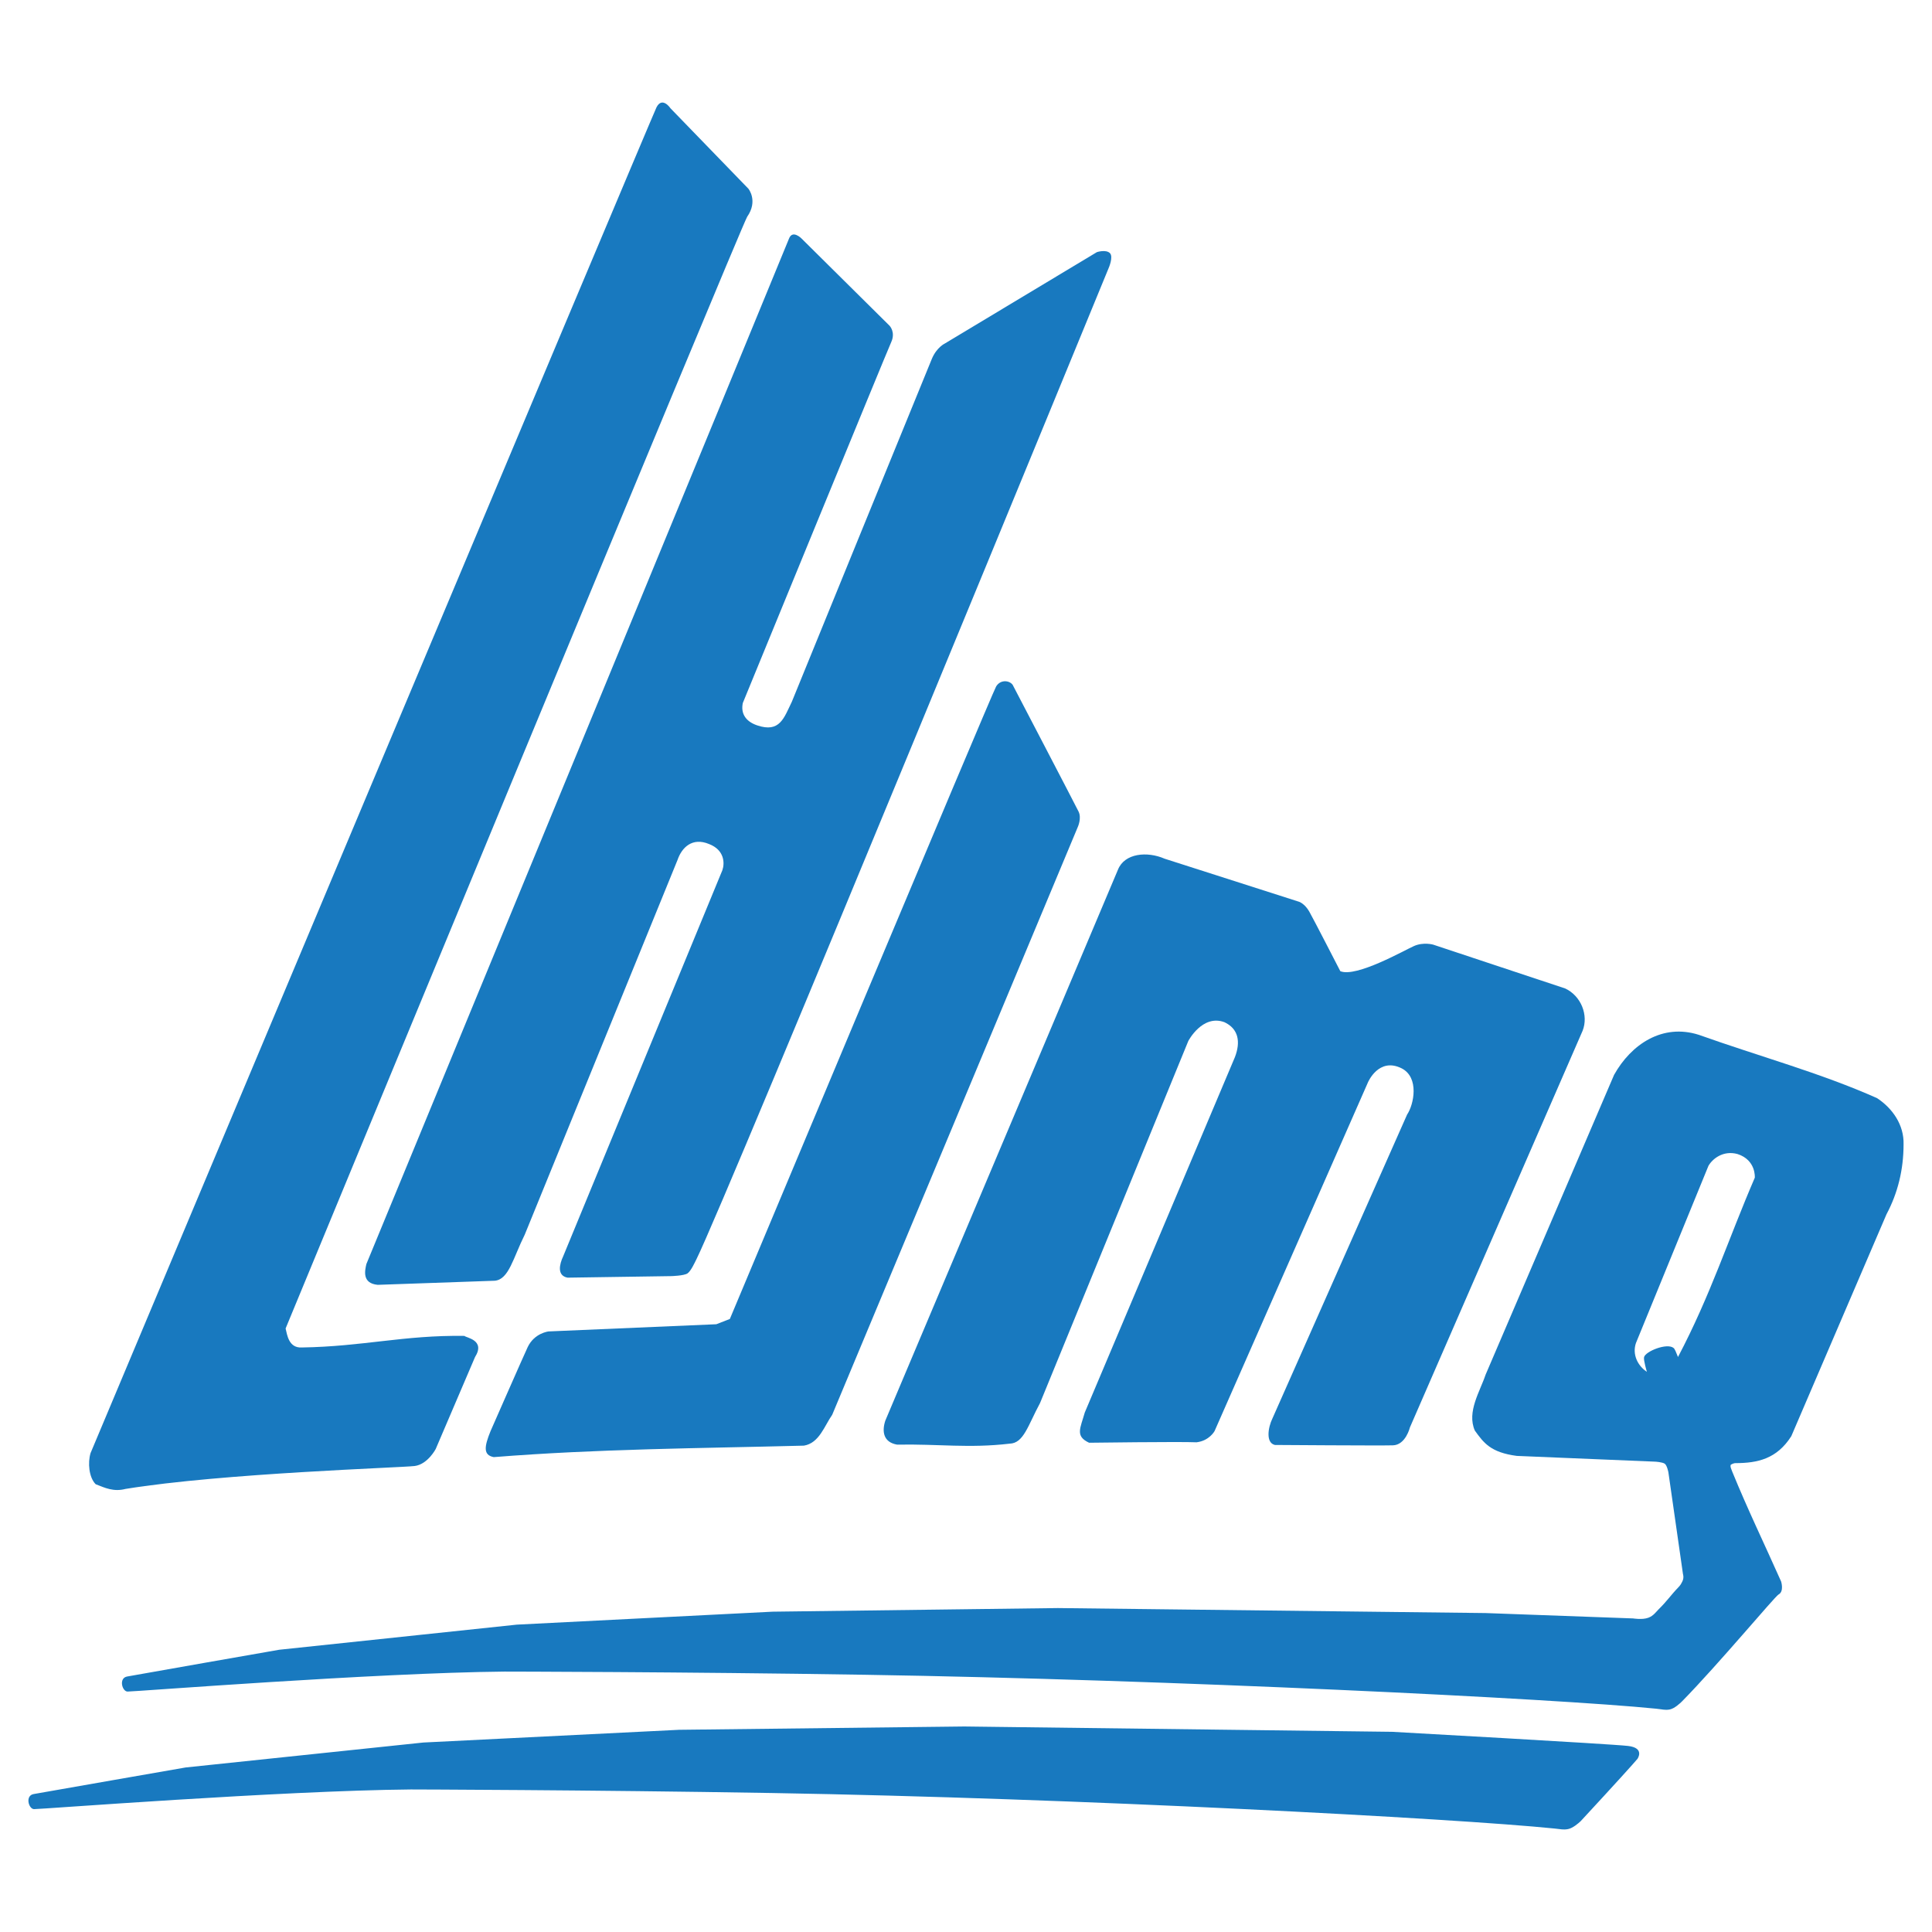
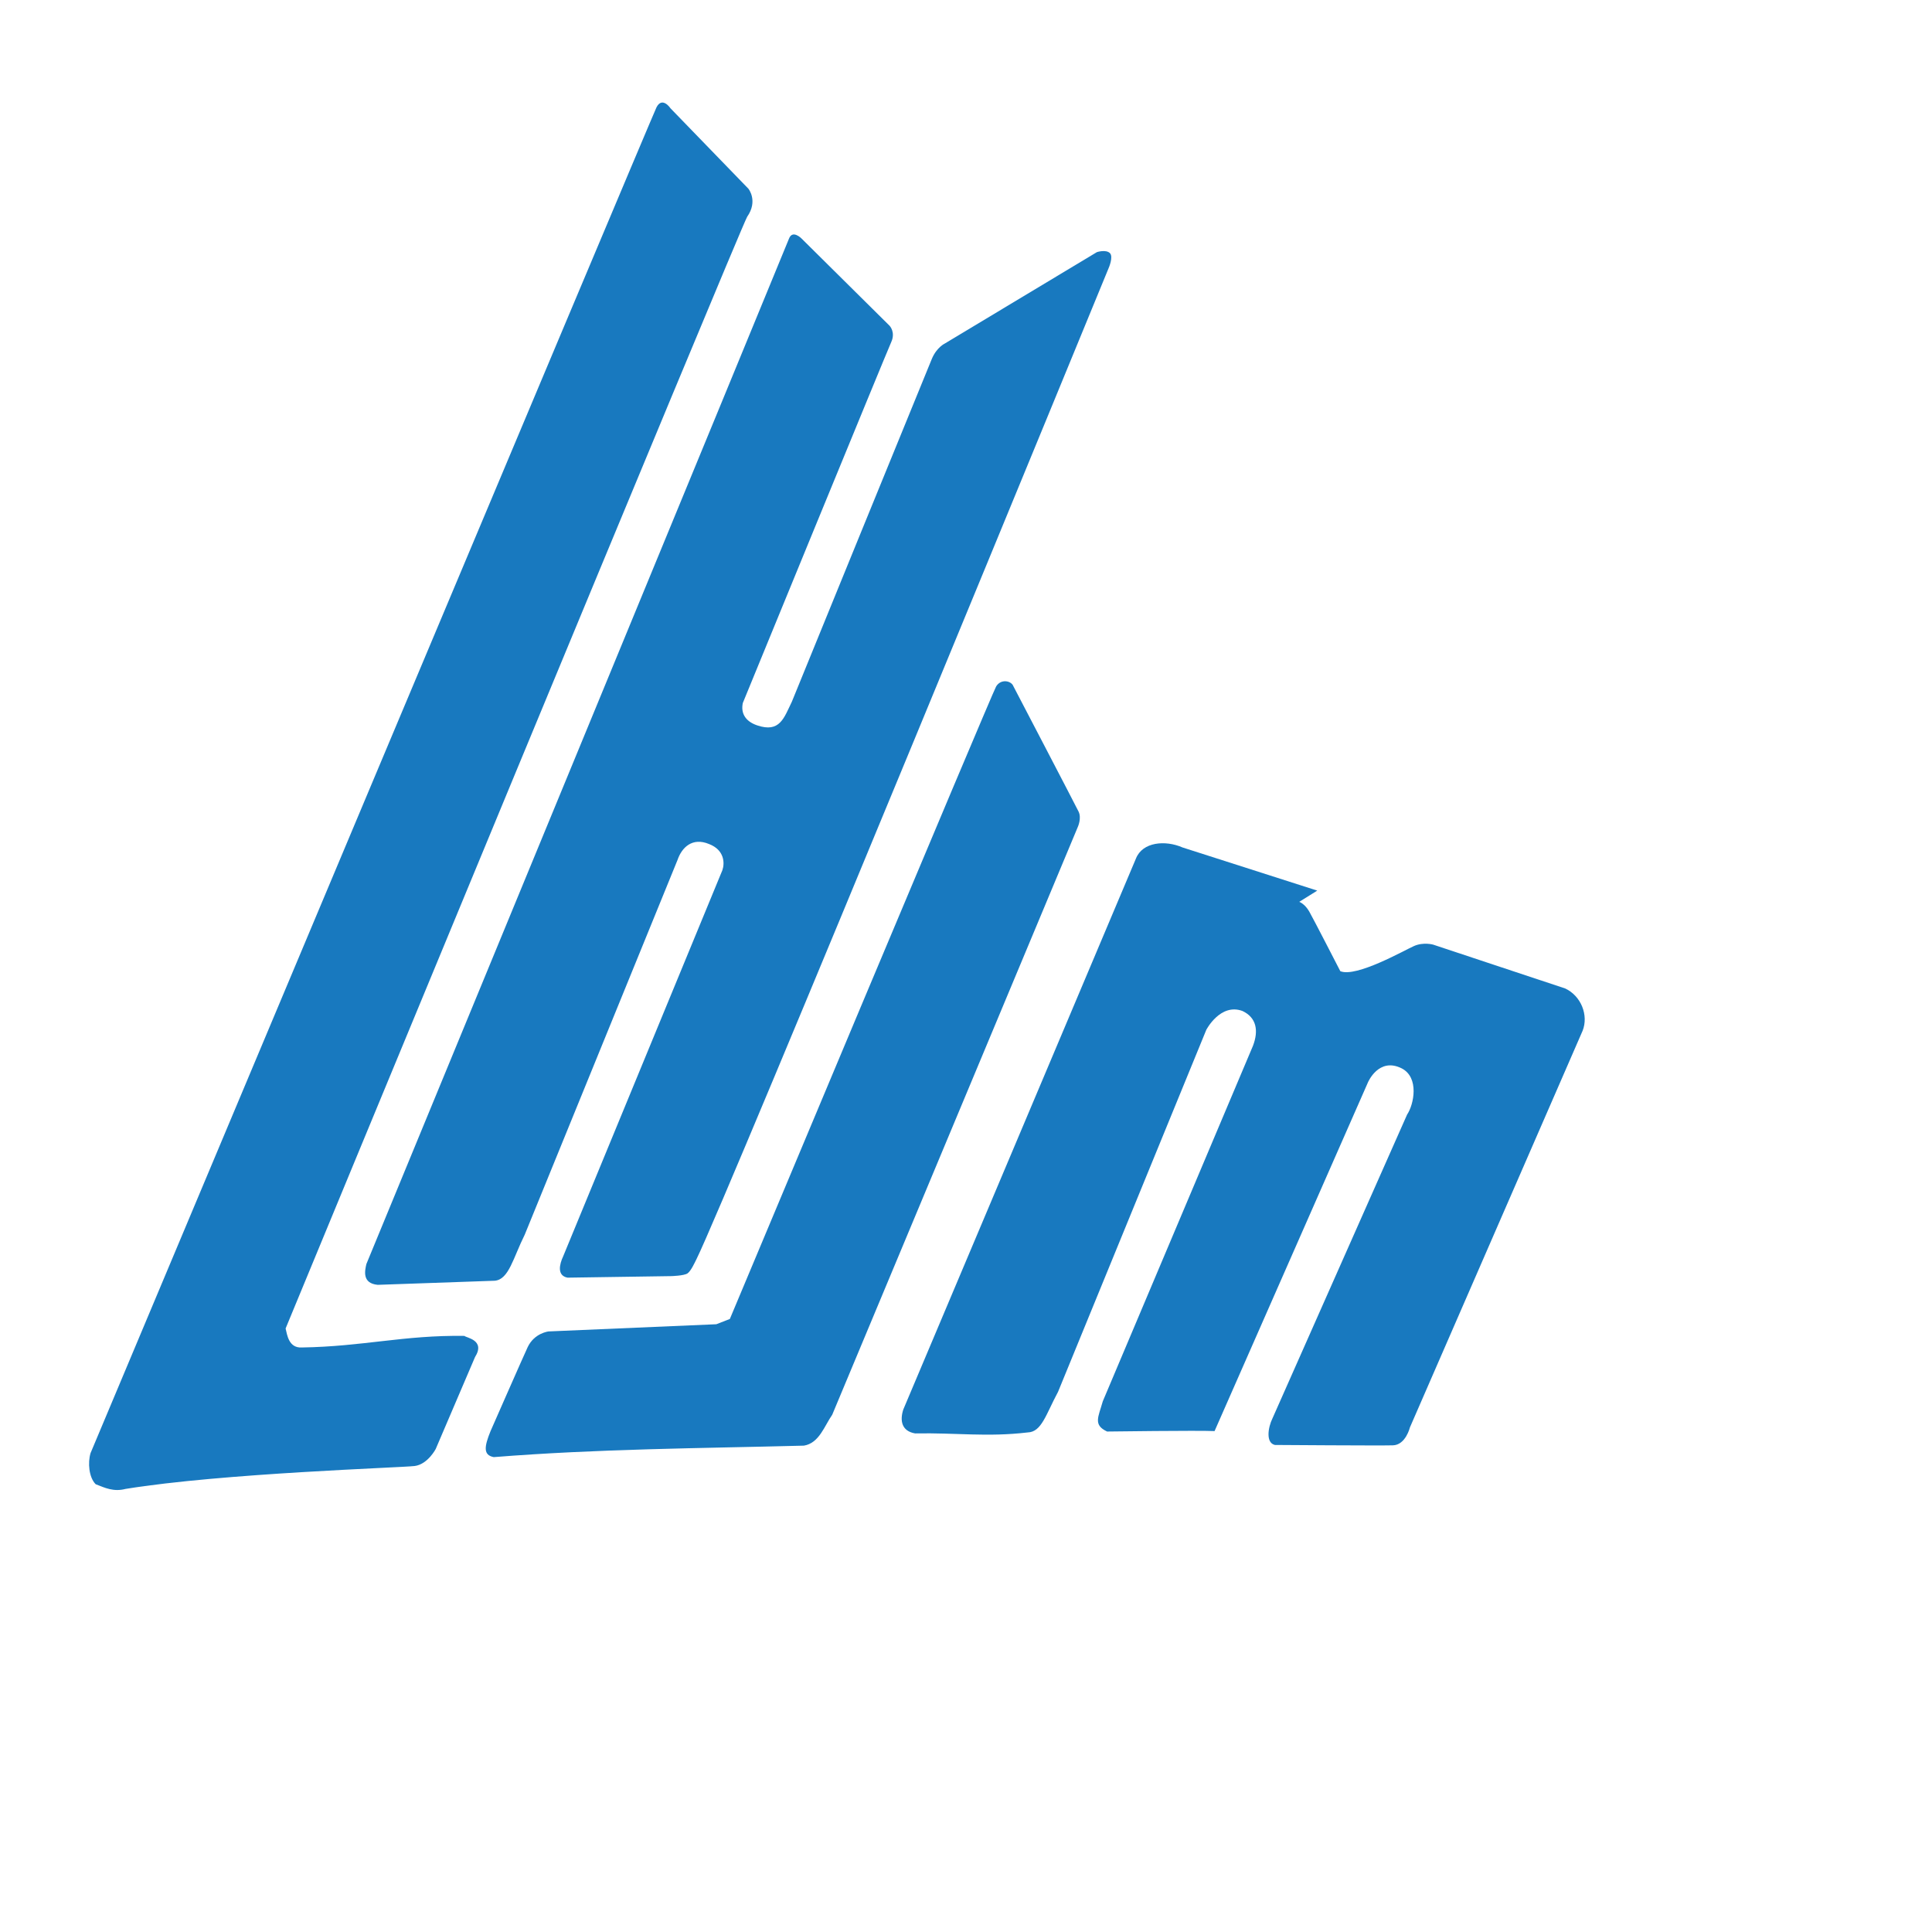
<svg xmlns="http://www.w3.org/2000/svg" width="2500" height="2500" viewBox="0 0 192.756 192.756">
  <g fill-rule="evenodd" clip-rule="evenodd">
    <path fill="#fff" d="M0 0h192.756v192.756H0V0z" />
    <path d="M74.67 18.831s.986 1.205-.125 2.798c-.517.737-46.05 110.914-46.05 110.914.159.66.318 1.961 1.608 1.895 6.117-.092 10.183-1.244 16.236-1.156.129.188 2.143.391 1.05 2.121l-3.918 9.164s-.792 1.52-2.089 1.695c-1.305.17-19.149.709-28.862 2.289-1.183.309-2.055-.109-2.974-.469-.682-.684-.8-2.158-.511-3.109 0 0 56.042-133.443 56.463-134.264.58-1.134 1.404.104 1.404.104l7.768 8.018z" fill="#1879bf" />
    <path d="M88.749 32.495s.633.64.16 1.658c-.346.737-14.796 35.979-14.796 35.979-.216.993.22 1.83 1.433 2.239 2.254.762 2.667-.73 3.46-2.367 0 0 13.539-33.192 13.968-34.208.481-1.144 1.286-1.52 1.286-1.52l15.179-9.122s.865-.284 1.279.082c.408.364-.117 1.532-.117 1.532s-38.074 92.718-41.111 98.853c-.19.379-.551 1.18-.895 1.424-.346.24-1.624.273-1.624.273l-10.346.154c-1.081-.205-.805-1.344-.44-2.123l15.888-38.531c.242-.702.212-2.016-1.332-2.609-1.672-.698-2.719.347-3.14 1.581l-15.246 37.39c-1.165 2.338-1.574 4.445-2.973 4.598l-11.697.41c-1.574-.148-1.286-1.41-1.13-2.078 0 0 41.871-101.518 42.156-102.284.349-.955 1.255-.033 1.255-.033l8.783 8.702z" fill="#1879bf" />
-     <path d="M107.609 80.971c.318.65-.064 1.506-.064 1.506L83.03 141.152c-.778 1.107-1.291 2.828-2.823 3.08-10.478.273-20.408.311-30.946 1.145-1.055-.205-.96-1.023-.316-2.602 0 0 3.396-7.736 3.706-8.381.675-1.41 2.086-1.557 2.086-1.557l16.729-.717 1.351-.527s26.141-62.39 26.566-63.102c.428-.709 1.305-.623 1.646-.173 0 .001 6.264 12 6.58 12.653zM129.627 89.976s.533.178.988.952c.355.611 3.109 5.968 3.109 5.968 1.592.656 6.402-2.094 7.354-2.512.949-.417 1.916-.136 1.916-.136l13.168 4.373c1.592.746 2.344 2.678 1.736 4.217l-17.23 39.574s-.42 1.758-1.703 1.789c-1.281.039-11.768-.037-11.768-.037-.938-.213-.68-1.768-.242-2.654l13.434-30.314c.674-.996 1.232-3.686-.535-4.602-2.307-1.162-3.375 1.4-3.375 1.4l-15.301 34.785s-.52.967-1.797 1.119c-1.635-.076-10.721.045-10.721.045-1.416-.66-.877-1.434-.43-3.018l14.984-35.469c.57-1.502.361-2.807-1.051-3.471-2.205-.816-3.605 1.877-3.605 1.877l-14.793 36.121c-1.213 2.256-1.635 4.012-3.029 4.051-4.078.479-7.084.021-11.233.098-1.354-.234-1.532-1.289-1.179-2.381l23.213-54.975c.658-1.661 2.924-1.86 4.658-1.102l13.432 4.302z" fill="#1879bf" />
-     <path d="M187.283 109.566c-5.627-2.512-11.854-4.203-17.787-6.32-3.633-1.162-6.758.945-8.461 3.996l-12.818 29.912c-.551 1.662-1.893 3.705-1.074 5.572.887 1.232 1.574 2.184 4.184 2.529l13.832.576s.697.039.934.205c.234.168.363.857.363.857l1.455 10.156s.123.342-.055.713c-.156.318-.221.414-.422.623-.752.779-1.127 1.373-1.953 2.176-.232.229-.51.652-1.029.842-.604.221-1.508.068-1.508.068l-14.738-.537-42.668-.498-28.451.361-25.524 1.293-23.711 2.506s-14.313 2.504-15.171 2.67c-.856.16-.5 1.48.038 1.502.539.02 24.671-1.869 37.604-1.994 0 0 17.659.023 35.984.318 30.408.486 68.998 2.381 78.912 3.383.645.064.887.166 1.365.08.479-.088 1.035-.617 1.24-.816 3.633-3.703 9.258-10.459 9.621-10.656.576-.303.258-1.297.258-1.297-1.725-3.877-3.299-7.107-4.873-10.953-.068-.205-.242-.512-.148-.697 0 0 .252-.16.463-.16 2.193-.004 4.123-.406 5.576-2.693l9.496-22.135c1.133-2.129 1.699-4.449 1.703-6.967.057-1.958-1.108-3.607-2.637-4.615zm-19.869 25.823c-.197-.482-.307-.787-.436-.898-.656-.545-2.838.348-2.951.92-.064.318.285 1.457.285 1.457-.926-.607-1.48-1.746-1.092-2.877l7.23-17.67c.381-.68 1.453-1.582 2.906-1.182 1.869.607 1.721 2.359 1.721 2.359-2.669 6.188-4.397 11.684-7.663 17.891zM162.432 174.193c-1.654-.197-23.549-1.41-23.549-1.41l-42.67-.531-28.448.33-25.528 1.27-23.711 2.488s-14.32 2.496-15.174 2.654c-.861.16-.501 1.48.038 1.504.535.021 24.667-1.846 37.6-1.963 0 0 17.662.043 35.988.354 30.404.516 68.201 2.533 78.115 3.543.648.064.865.145 1.348.057.477-.088 1.057-.596 1.262-.789 3.543-3.828 5.318-5.795 5.674-6.227-.002 0 .756-1.082-.945-1.28z" fill="#1879bf" />
+     <path d="M107.609 80.971c.318.65-.064 1.506-.064 1.506L83.03 141.152c-.778 1.107-1.291 2.828-2.823 3.08-10.478.273-20.408.311-30.946 1.145-1.055-.205-.96-1.023-.316-2.602 0 0 3.396-7.736 3.706-8.381.675-1.41 2.086-1.557 2.086-1.557l16.729-.717 1.351-.527s26.141-62.39 26.566-63.102c.428-.709 1.305-.623 1.646-.173 0 .001 6.264 12 6.58 12.653zM129.627 89.976s.533.178.988.952c.355.611 3.109 5.968 3.109 5.968 1.592.656 6.402-2.094 7.354-2.512.949-.417 1.916-.136 1.916-.136l13.168 4.373c1.592.746 2.344 2.678 1.736 4.217l-17.23 39.574s-.42 1.758-1.703 1.789c-1.281.039-11.768-.037-11.768-.037-.938-.213-.68-1.768-.242-2.654l13.434-30.314c.674-.996 1.232-3.686-.535-4.602-2.307-1.162-3.375 1.4-3.375 1.4l-15.301 34.785c-1.635-.076-10.721.045-10.721.045-1.416-.66-.877-1.434-.43-3.018l14.984-35.469c.57-1.502.361-2.807-1.051-3.471-2.205-.816-3.605 1.877-3.605 1.877l-14.793 36.121c-1.213 2.256-1.635 4.012-3.029 4.051-4.078.479-7.084.021-11.233.098-1.354-.234-1.532-1.289-1.179-2.381l23.213-54.975c.658-1.661 2.924-1.86 4.658-1.102l13.432 4.302z" fill="#1879bf" />
  </g>
</svg>